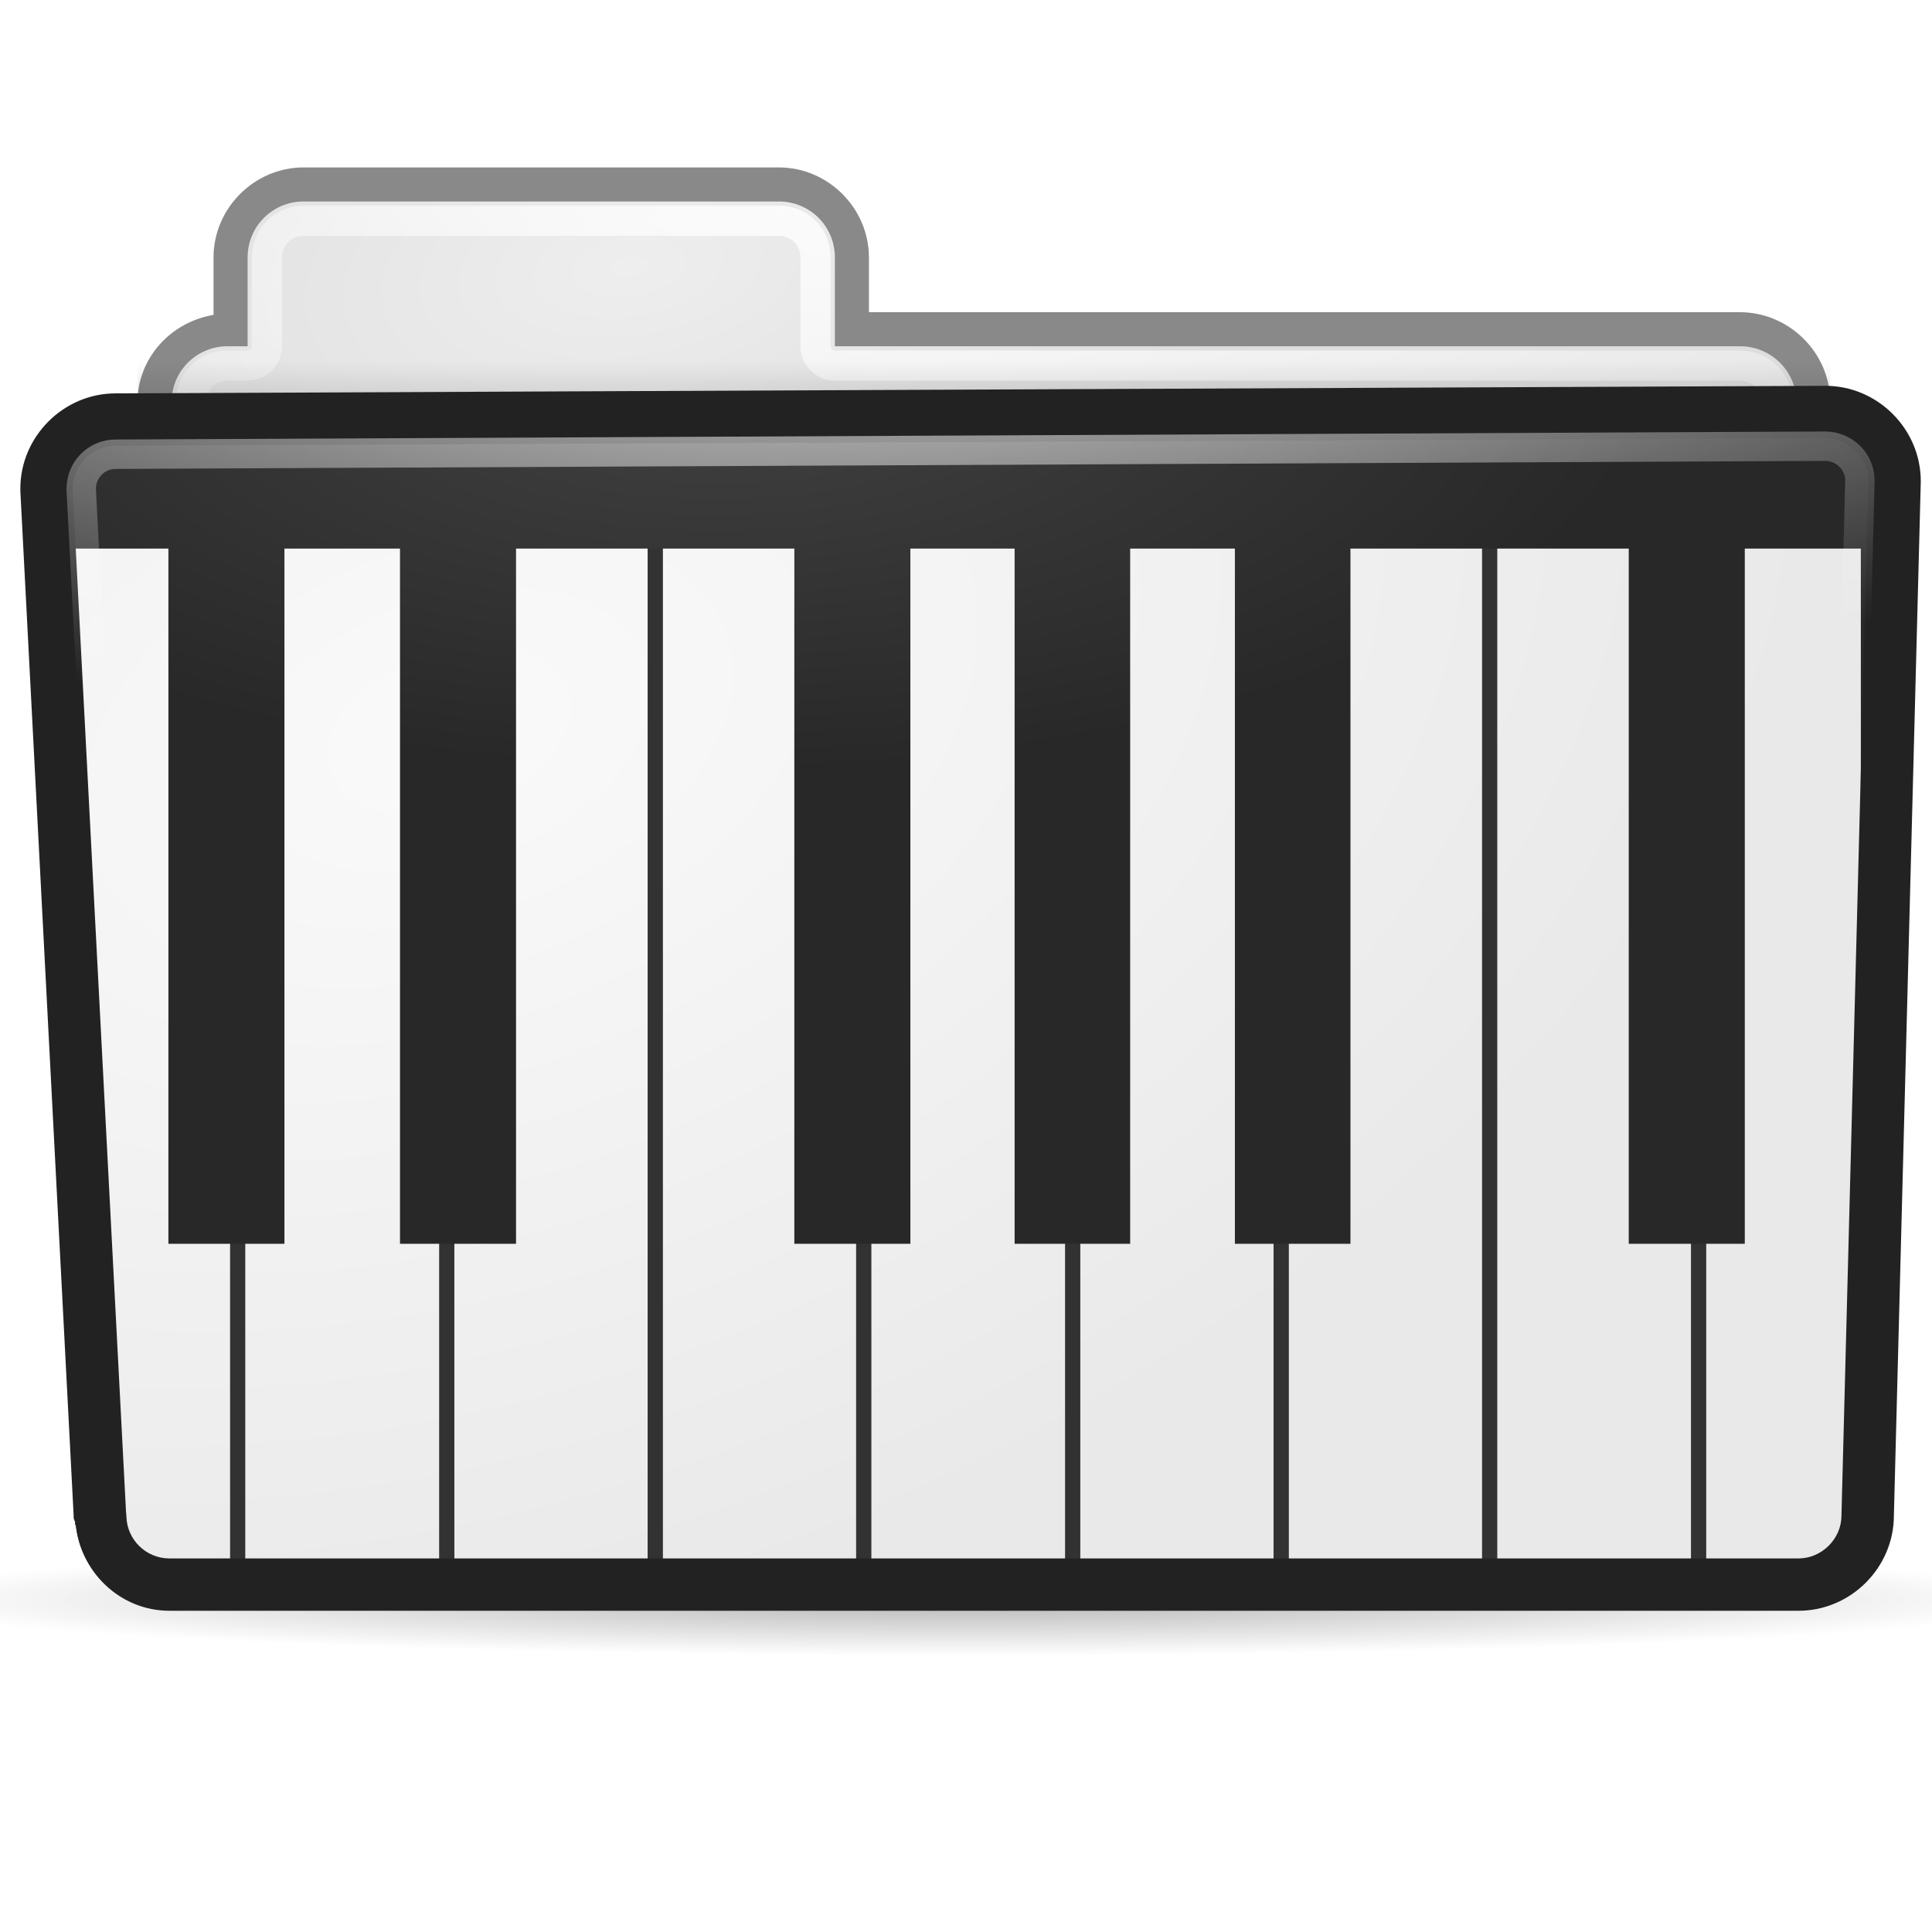
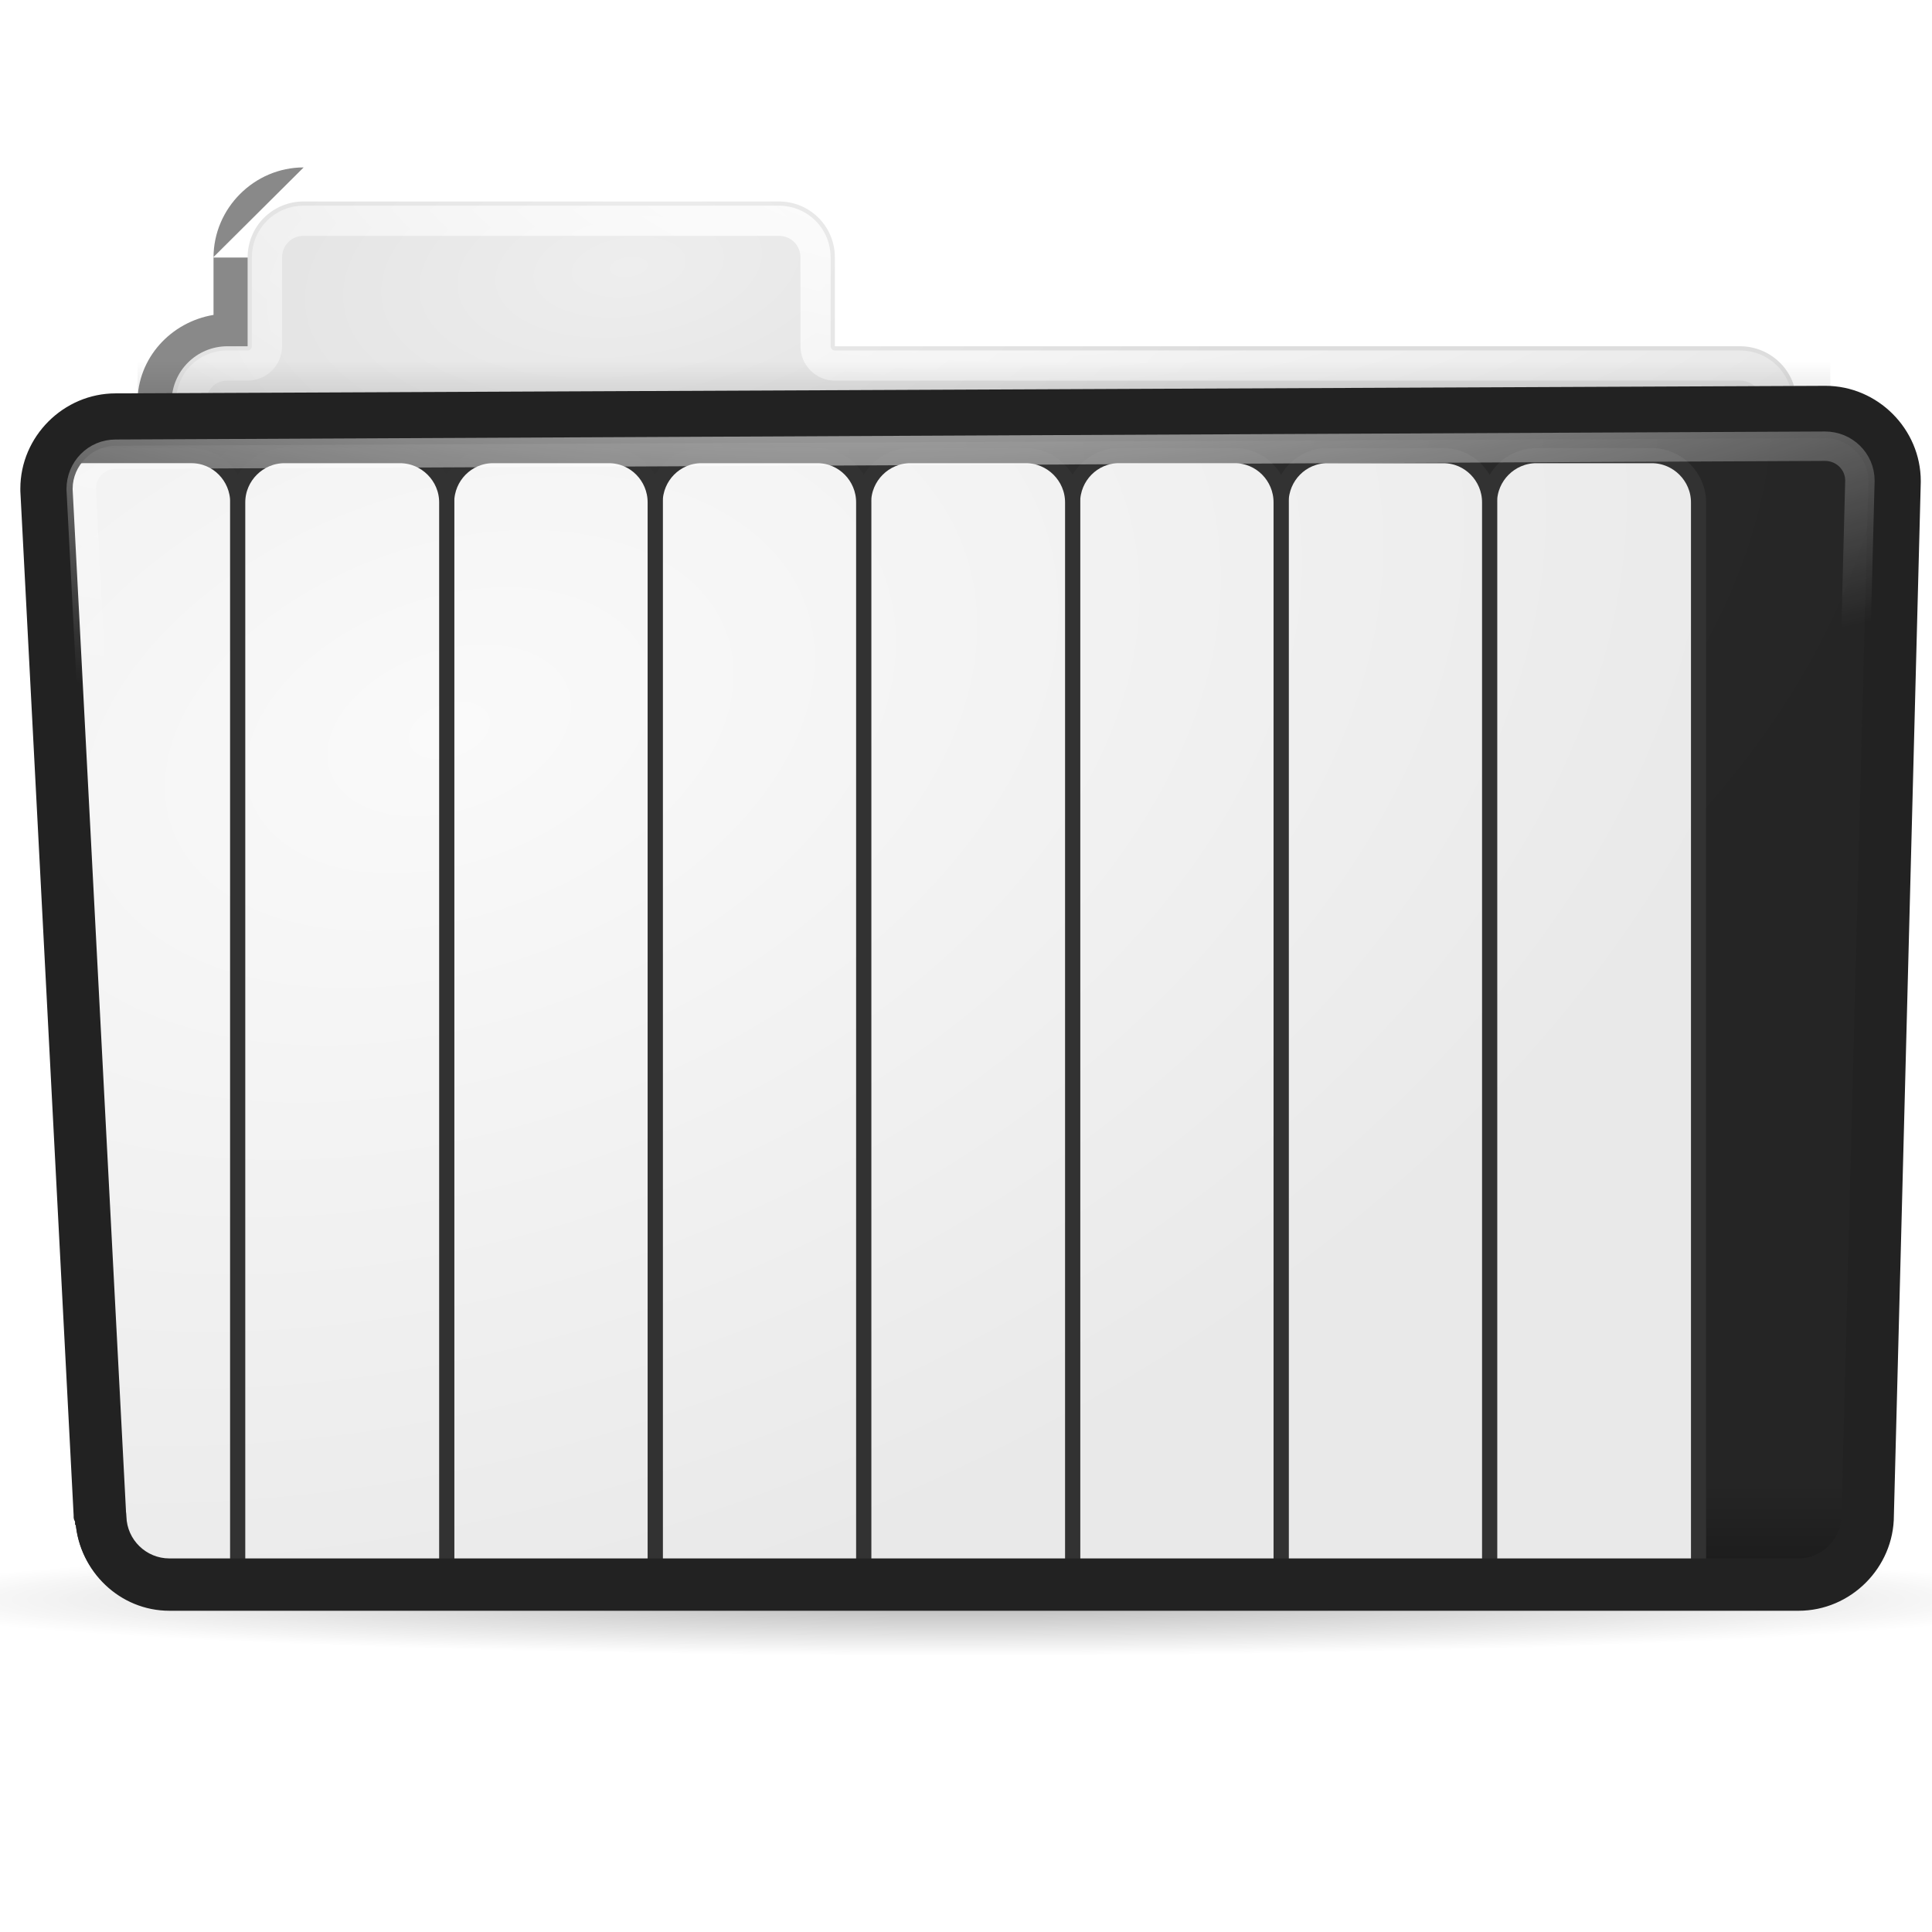
<svg xmlns="http://www.w3.org/2000/svg" xmlns:xlink="http://www.w3.org/1999/xlink" viewBox="0 0 128 128">
  <defs>
    <linearGradient id="E">
      <stop offset="0" />
      <stop stop-opacity="0" offset="1" />
    </linearGradient>
    <linearGradient id="G">
      <stop stop-color="#fff" offset="0" />
      <stop stop-color="#fff" stop-opacity="0" offset="1" />
    </linearGradient>
    <radialGradient id="J" cx="36.794" cy="62.08" r="55.766" gradientTransform="matrix(.767 -.105 .054 .395 10.082 -2.978)" gradientUnits="userSpaceOnUse">
      <stop stop-color="#eee" offset="0" />
      <stop stop-color="#ddd" offset="1" />
    </radialGradient>
    <radialGradient id="K" cx="28.02" cy="16.985" r="62.2" gradientTransform="matrix(1.584 -.244 .139 .905 -16.751 26.63)" gradientUnits="userSpaceOnUse">
      <stop stop-color="#323232" offset="0" />
      <stop stop-color="#252525" offset="1" />
    </radialGradient>
    <filter id="L" x="-.012" y="-.396" width="1.025" height="1.792">
      <feGaussianBlur stdDeviation="0.599" />
    </filter>
    <linearGradient id="M" x2="0" y1="29.321" y2="25.688" gradientUnits="userSpaceOnUse" xlink:href="#E" />
    <radialGradient id="N" cx="52.981" cy="-3.245" r="53.55" gradientTransform="matrix(1.802 .027 -.012 .839 -30.322 8.401)" gradientUnits="userSpaceOnUse" xlink:href="#G" />
    <radialGradient id="O" cx="58" cy="-21.826" r="59.896" gradientTransform="matrix(1.974 -.043 .014 .627 -54.435 27.088)" gradientUnits="userSpaceOnUse" xlink:href="#G" />
    <linearGradient id="P" x2="0" y1="109.56" y2="101.48" gradientUnits="userSpaceOnUse">
      <stop stop-opacity=".33" offset="0" />
      <stop stop-opacity="0" offset="1" />
    </linearGradient>
    <radialGradient id="Q" cx="65.14" cy="106.7" r="63.15" gradientTransform="matrix(1 0 0 .059 0 100.42)" gradientUnits="userSpaceOnUse" xlink:href="#E" />
    <filter id="R">
      <feGaussianBlur stdDeviation="1.888" />
    </filter>
    <filter id="S" x="-.02" y="-.345" width="1.041" height="1.689">
      <feGaussianBlur stdDeviation="1.067" />
    </filter>
    <radialGradient id="T" cx="59.861" cy="37.3" r="62.688" gradientTransform="matrix(1.425 -.495 .314 .902 -67.253 44.378)" gradientUnits="userSpaceOnUse">
      <stop stop-color="#fafafa" offset="0" />
      <stop stop-color="#e9e9e9" offset="1" />
    </radialGradient>
    <radialGradient id="U" cx="47.37" cy="-16.891" r="62.36" gradientTransform="matrix(1 0 0 .431 0 31.599)" gradientUnits="userSpaceOnUse">
      <stop stop-color="#424242" offset="0" />
      <stop stop-color="#282828" offset="1" />
    </radialGradient>
  </defs>
  <path transform="matrix(1.147 0 0 1 -10.715 -.743)" d="m128.29 106.7a63.155 3.715 0 1 1-126.31 0 63.155 3.715 0 1 1 126.31 0z" fill="url(#Q)" filter="url(#S)" opacity=".541" stroke-linecap="round" stroke-linejoin="bevel" stroke-width="1.949" />
-   <path transform="matrix(.965 0 0 .965 2.959 .386)" d="m17.781 11.094c-3.388 0-6.188 2.799-6.188 6.188v3.938c-2.922 0.486-5.219 2.952-5.219 6v76.094c6e-7 3.388 2.799 6.188 6.188 6.188h103.81c3.388 0 6.219-2.776 6.219-6.188v-76.094c0-3.411-2.83-6.188-6.219-6.188h-59.781v-3.75c0-3.388-2.799-6.188-6.188-6.188h-32.625z" fill="#898989" stroke-linecap="round" stroke-linejoin="bevel" stroke-width="2" />
+   <path transform="matrix(.965 0 0 .965 2.959 .386)" d="m17.781 11.094c-3.388 0-6.188 2.799-6.188 6.188v3.938c-2.922 0.486-5.219 2.952-5.219 6v76.094c6e-7 3.388 2.799 6.188 6.188 6.188h103.81v-76.094c0-3.411-2.83-6.188-6.219-6.188h-59.781v-3.75c0-3.388-2.799-6.188-6.188-6.188h-32.625z" fill="#898989" stroke-linecap="round" stroke-linejoin="bevel" stroke-width="2" />
  <path d="m20.115 13.348c-2.058 0-3.71 1.652-3.71 3.71v5.882h-1.327c-2.058 0-3.71 1.652-3.71 3.71v73.448c0 2.058 1.652 3.71 3.71 3.71h100.2c2.058 0 3.74-1.652 3.74-3.71v-73.448c0-2.058-1.682-3.71-3.74-3.71h-59.965v-5.882c0-2.058-1.652-3.71-3.71-3.71h-31.491z" fill="url(#J)" stroke-linecap="round" stroke-linejoin="bevel" stroke-width="2" />
  <path d="m20.125 14.625c-1.366 0-2.438 1.071-2.438 2.438v5.875c-0.003 0.706-0.575 1.278-1.281 1.281h-1.344c-1.366 0-2.406 1.058-2.406 2.438v73.438c0 1.379 1.04 2.438 2.406 2.438h100.22c1.366 0 2.469-1.084 2.469-2.438v-73.438c0-1.353-1.103-2.438-2.469-2.438h-59.969c-0.706-0.003-1.278-0.575-1.281-1.281v-5.875c1e-6 -1.366-1.071-2.438-2.438-2.438h-31.469z" fill="none" stroke="url(#N)" stroke-linecap="round" stroke-linejoin="bevel" stroke-width="2" />
  <path transform="matrix(.965 0 0 1.306 2.959 -9.616)" d="m122.22 25.688-115.84 0.023v3.338c6e-7 0.149 2.799 0.271 6.188 0.271h103.81c3.388 0 6.219-0.122 6.219-0.271v-3.338c0-0.007-0.017-0.015-0.031-0.022-0.116-3.06e-4 -0.226-0.001-0.344-0.001z" fill="url(#M)" filter="url(#L)" opacity=".429" stroke-linecap="round" stroke-linejoin="bevel" stroke-width="1.949" />
  <path d="m7.671 28.977 113.24-0.524c1.892 0 3.416 1.523 3.416 3.416l-1.76 68.542c0 1.892-1.523 3.416-3.416 3.416h-107.95c-1.892 0-3.416-1.523-3.416-3.416l-3.538-68.018c0-1.892 1.523-3.416 3.416-3.416z" fill="url(#K)" stroke-linecap="round" stroke-linejoin="bevel" stroke-width="1.949" />
  <path transform="matrix(.965 0 0 .965 2.959 .386)" d="m122.22 26.688-117.34 0.531c-3.247 0-5.938 2.69-5.938 5.938-0.001 0.042-0.001 0.083 0 0.125l3.656 70.344v0.125h0.031c0.073 3.211 2.735 5.812 5.938 5.812h111.81c3.247 0 5.938-2.69 5.938-5.938l1.844-70.938c2.7e-4 -0.021 2.7e-4 -0.042 0-0.062 0-3.247-2.69-5.938-5.938-5.938z" fill="url(#P)" filter="url(#R)" stroke-linecap="round" stroke-linejoin="bevel" stroke-width="1.949" />
  <g fill="url(#T)" stroke="#323232">
-     <path d="m115.59 30.188c-1.696-1e-6 -3.062 1.398-3.062 3.094v70.625c0 0.863 0.332 1.661 0.906 2.219h5.719c3.134 0 5.719-2.585 5.719-5.719l1.469-56.469v-10.656c0-1.696-1.367-3.094-3.062-3.094h-7.688z" />
    <path d="m5 30.188c-1.6-1e-6 -2.888 1.25-3.031 2.812l3.5 67.406v0.125h0.031c0.07 3.1 2.627 5.594 5.719 5.594h3.625c0.574-0.558 0.906-1.355 0.906-2.219v-70.625c0-1.696-1.367-3.094-3.062-3.094h-7.688z" />
    <path d="m101.78 30.188c-1.696-1e-6 -3.094 1.398-3.094 3.094v70.625c-1e-6 0.863 0.364 1.661 0.938 2.219h11.969c0.574-0.558 0.938-1.355 0.938-2.219v-70.625c0-1.696-1.398-3.094-3.094-3.094h-7.656z" />
    <path d="m87.938 30.188c-1.696-1e-6 -3.062 1.398-3.062 3.094v70.625c-2e-6 0.864 0.363 1.661 0.938 2.219h11.938c0.575-0.558 0.938-1.355 0.938-2.219v-70.625c-1e-6 -1.696-1.367-3.094-3.062-3.094h-7.688z" />
    <path d="m74.125 30.188c-1.696-1e-6 -3.062 1.398-3.062 3.094v70.625c1e-6 0.863 0.332 1.661 0.906 2.219h11.969c0.575-0.558 0.938-1.355 0.938-2.219v-70.625c-3e-6 -1.696-1.367-3.094-3.062-3.094h-7.688z" />
    <path d="m60.312 30.188c-1.696-1e-6 -3.094 1.398-3.094 3.094v70.625c1e-6 0.863 0.364 1.661 0.938 2.219h11.969c0.574-0.558 0.938-1.355 0.938-2.219v-70.625c1e-6 -1.696-1.398-3.094-3.094-3.094h-7.656z" />
    <path d="m46.469 30.188c-1.696-1e-6 -3.062 1.398-3.062 3.094v70.625c-1e-6 0.864 0.363 1.661 0.938 2.219h11.969c0.574-0.558 0.906-1.355 0.906-2.219v-70.625c2e-6 -1.696-1.367-3.094-3.062-3.094h-7.688z" />
    <path d="m32.656 30.188c-1.696-1e-6 -3.062 1.398-3.062 3.094v70.625c0 0.863 0.332 1.661 0.906 2.219h11.969c0.575-0.558 0.938-1.355 0.938-2.219v-70.625c-1e-6 -1.696-1.367-3.094-3.062-3.094h-7.688z" />
    <path d="m18.844 30.188c-1.696-1e-6 -3.094 1.398-3.094 3.094v70.625c0 0.863 0.364 1.661 0.938 2.219h11.969c0.574-0.558 0.938-1.355 0.938-2.219v-70.625c-1e-6 -1.696-1.398-3.094-3.094-3.094h-7.656z" />
  </g>
  <g fill="url(#U)">
-     <path d="m3.344 28.656c-0.873 1.007-1.406 2.301-1.406 3.719-0.001 0.04-0.001 0.085 0 0.125l0.188 3.844h9.031v46.062h7.688v-46.062h7.656v46.062h7.688v-46.062h18.438v46.062h7.688v-46.062h6.906v46.062h7.656v-46.062h6.938v46.062h7.656v-46.062h18.438v46.062h7.688v-46.062h7.688v46.062h2.062l1.188-46.062 0.125-4.406c2.6e-4 -0.02 2.6e-4 -0.042 0-0.062 0-1.191-0.363-2.296-1-3.219h-122.31z" />
-   </g>
+     </g>
  <path d="m120.94 25.562-113.28 0.5c-3.454 0-6.312 2.859-6.312 6.312-0.001 0.051-0.001 0.074 0 0.125-2.8e-4 0.01-2.8e-4 0.021 0 0.031l3.531 67.875v0.031 0.094c0.006 0.1 0.039 0.197 0.094 0.281 0.009 0.021 0.02 0.042 0.031 0.062 0.262 3.24 2.937 5.844 6.219 5.844h107.94c3.454 0 6.312-2.859 6.312-6.312l1.781-68.469c3.3e-4 -0.026 3.3e-4 -0.037 0-0.062 0-3.454-2.859-6.312-6.312-6.312zm0 3.469c1.541 0 2.844 1.302 2.844 2.844v0.031l-1.781 68.438c-3.3e-4 0.026-3.3e-4 0.037 0 0.062 0 1.541-1.302 2.844-2.844 2.844h-107.94c-1.532 0-2.809-1.234-2.844-2.781-0.002-0.111-0.017-0.234-0.031-0.344 8.47e-5 -0.013 8.43e-5 -0.018 0-0.031 2.8e-4 -0.01 2.8e-4 -0.021 0-0.031l-3.531-67.625c1.694e-4 -0.013 0-0.018 0-0.031s1.693e-4 -0.018 0-0.031c0-1.541 1.302-2.844 2.844-2.844l113.28-0.5z" fill="#222" stroke-linecap="round" stroke-linejoin="bevel" stroke-width="1.949" />
  <path d="m120.91 29.562-113.25 0.531c-1.273 0-2.281 1.027-2.281 2.312l3.531 67.938c5.728e-4 0.021 5.728e-4 0.042 0 0.062 0 1.273 1.027 2.281 2.312 2.281h107.94c1.286 0 2.281-0.995 2.281-2.281-1.4e-4 -0.01-1.4e-4 -0.021 0-0.031l1.781-68.531c0-1.273-1.039-2.281-2.312-2.281z" fill="none" stroke="url(#O)" stroke-linecap="round" stroke-linejoin="bevel" stroke-width="1.949" />
</svg>